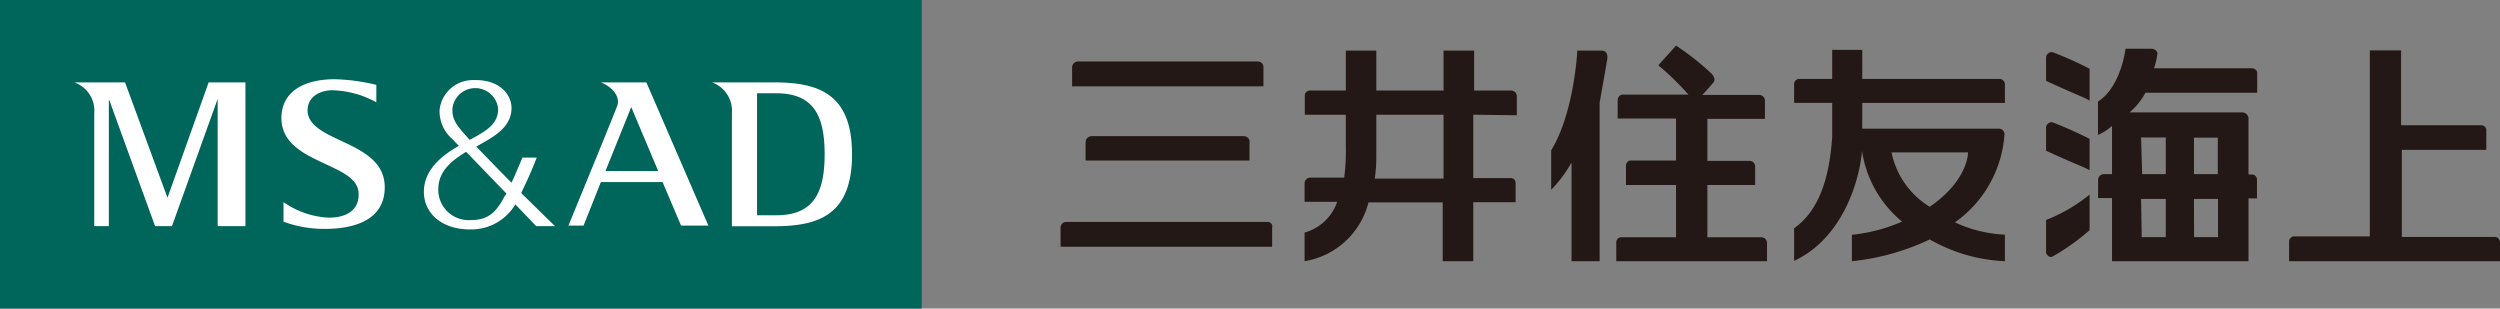
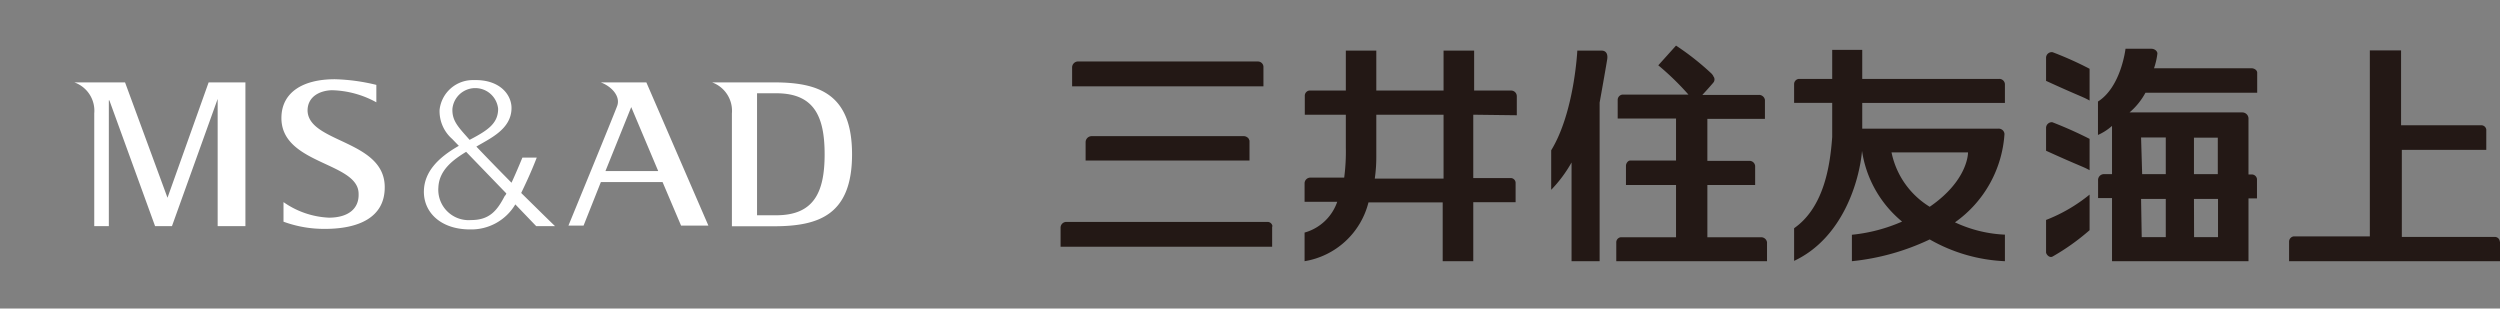
<svg xmlns="http://www.w3.org/2000/svg" viewBox="0 0 229.71 28.35">
  <rect x="0" y="0" width="229.71" height="28.35" fill="#808080" stroke="none" />
  <path d="M157.42 7a.45.45 0 0 1 0 .6c-.35.42-1 1.12-1 1.12h5.19a.55.55 0 0 1 .56.46v1.74h-5.29v3.86h3.84a.52.52 0 0 1 .55.47V17h-4.39v4.8h4.93a.54.54 0 0 1 .55.45V24h-13.85v-1.71a.47.47 0 0 1 .41-.49H154V17h-4.6v-1.77c0-.23.19-.48.39-.48H154v-3.86h-5.36V9.2a.49.49 0 0 1 .45-.51h6.05A25 25 0 0 0 152.37 6L154 4.19a24.3 24.3 0 0 1 3.28 2.59c.06.07.14.19.14.19m-9.74-1.54c-.09.56-.38 2.23-.7 4V24h-2.58v-9.07a12.17 12.17 0 0 1-1.87 2.51v-3.63c2.13-3.48 2.4-9.16 2.4-9.16h2.23c.31 0 .6.19.52.78m-32.87 7.46v1.86H99.75v-1.67a.56.56 0 0 1 .54-.57h14c.23 0 .49.19.49.38m2.11 7.92v1.86H97.45v-1.73a.53.53 0 0 1 .54-.55h18.46a.45.45 0 0 1 .47.42M98.51 6.19a.55.55 0 0 1 .49-.54h16.57a.51.51 0 0 1 .52.46v1.82H98.51zm131.2 16V24h-19.38v-1.79a.49.49 0 0 1 .42-.49h7V4.63h2.87v6.88H228a.46.46 0 0 1 .45.39v1.87h-7.76v8h8.52a.45.45 0 0 1 .48.44m-97.05-5.8h-6.32a13.88 13.88 0 0 0 .14-2v-3.87h6.18zm6.73-5.82V8.85a.52.52 0 0 0-.52-.53h-3.4V4.65h-2.81v3.67h-6.18V4.65h-2.8v3.67h-3.36a.48.48 0 0 0-.41.49v1.73h3.77v3a18.28 18.28 0 0 1-.15 2.78h-3.12a.53.53 0 0 0-.52.55v1.67h3a4.43 4.43 0 0 1-3 2.83V24a7.27 7.27 0 0 0 5.87-5.4h6.82V24h2.81v-5.42h3.89v-1.8a.45.45 0 0 0-.46-.42h-3.43v-5.82zm57.36 7.69H199v3.51h-2.21zm0-5.65H199V16h-2.17zm4.86 5.65h2.21v3.51h-2.2zm0-5.63h2.19V16h-2.19zm-4.49-4.13h10.3V6.68c0-.23-.26-.41-.54-.41h-8.94a6.52 6.52 0 0 0 .31-1.35c0-.23-.26-.44-.55-.44h-2.38s-.4 3.5-2.53 4.85v3.07a5 5 0 0 0 1.29-.83V16h-.73a.54.54 0 0 0-.55.58v1.62h1.28V24h12.54v-5.77h.78v-1.78a.48.48 0 0 0-.46-.42h-.32v-5.16a.57.57 0 0 0-.58-.54h-10.35a6.27 6.27 0 0 0 1.49-1.86M188 23.21v-3a14.76 14.76 0 0 0 4-2.33v3.27a20.61 20.61 0 0 1-3.38 2.41c-.31.19-.62-.2-.62-.38m4-10.45v2.91c-.6-.34-.95-.4-4-1.79v-2.08a.53.53 0 0 1 .57-.54 36.91 36.91 0 0 1 3.43 1.53m0-6.44v2.92c-.6-.35-.95-.41-4-1.81v-2.1a.52.52 0 0 1 .61-.53A31.52 31.52 0 0 1 192 6.32M180.83 14s.06 2.54-3.52 5a7.66 7.66 0 0 1-3.51-5zm3.39-4.58V7.74a.51.51 0 0 0-.53-.49h-12.58V4.58h-2.76v2.67h-3.06a.48.48 0 0 0-.44.49v1.71h3.5v3.14c-.18 2.5-.71 6.43-3.5 8.38v3c4.48-2.1 6-7.36 6.24-10.1a10.4 10.4 0 0 0 3.68 6.49 15.15 15.15 0 0 1-4.61 1.21V24a21.72 21.72 0 0 0 7.15-2 15.19 15.19 0 0 0 6.91 2v-2.44a12 12 0 0 1-4.59-1.13 10.79 10.79 0 0 0 4.55-8.12.53.53 0 0 0-.56-.49h-12.51V9.46h13.11" fill="#231815" />
-   <path fill="#00655a" d="M0 0h84.69v28.35H0z" />
  <path d="M15.39 18.17l-3.9-10.6H6.83a2.76 2.76 0 0 1 1.83 2.85v10.36H10V9.22h.05l4.2 11.56h1.55L20 9.09v11.69h2.55V7.57h-3.38zm12.87-8c0-1.33 1.17-1.85 2.23-1.88a8.86 8.86 0 0 1 4.09 1.11V7.8a17.81 17.81 0 0 0-3.81-.52c-3 0-4.84 1.24-4.91 3.43-.15 4.43 7.09 4.14 7.09 7.1C33 19.25 31.9 20 30.22 20a7.84 7.84 0 0 1-4.17-1.43v1.8a10.8 10.8 0 0 0 3.82.66c3 0 5.54-1 5.48-3.91-.08-4.28-7.09-4-7.09-7m19.63 7.61c.28-.59.83-1.7 1.43-3.25H48s-.5 1.23-1 2.31c-1.23-1.24-2.41-2.46-3.23-3.32C45 12.73 47 11.88 47 9.92c0-1.22-1.08-2.63-3.46-2.56a3.07 3.07 0 0 0-3.15 2.74 3.39 3.39 0 0 0 1.15 2.66l.62.64c-2 1.13-3.16 2.45-3.21 4.12-.06 1.95 1.51 3.56 4.23 3.56a4.7 4.7 0 0 0 4.17-2.3l1.92 2H51c-.83-.8-1.93-1.89-3.06-3M41.57 10a2.11 2.11 0 0 1 4.2 0c0 1.37-1 2-2.62 2.85l-.23-.26c-.89-1-1.39-1.56-1.35-2.59m4.81 8c-.71 1.37-1.41 2.22-3.1 2.22a2.79 2.79 0 0 1-3-3c.07-1.59 1.34-2.53 2.55-3.27l3.69 3.82c0 .07-.07.14-.1.2m24.69-10.4h-5.68a2.78 2.78 0 0 1 1.82 2.86v10.36h3.86c4.14 0 7.18-1.05 7.18-6.61s-3.06-6.61-7.18-6.61m.21 12.21h-1.76V8.57h1.76c3.47 0 4.45 2.1 4.45 5.61s-1 5.6-4.45 5.6M55.2 7.57c1 .37 1.83 1.28 1.51 2.16s-4.48 11-4.48 11h1.39l1.59-4h5.67l1.7 4h2.51l-5.7-13.16zm.43 8.15L58 9.84l2.48 5.88z" fill="#fff" />
</svg>